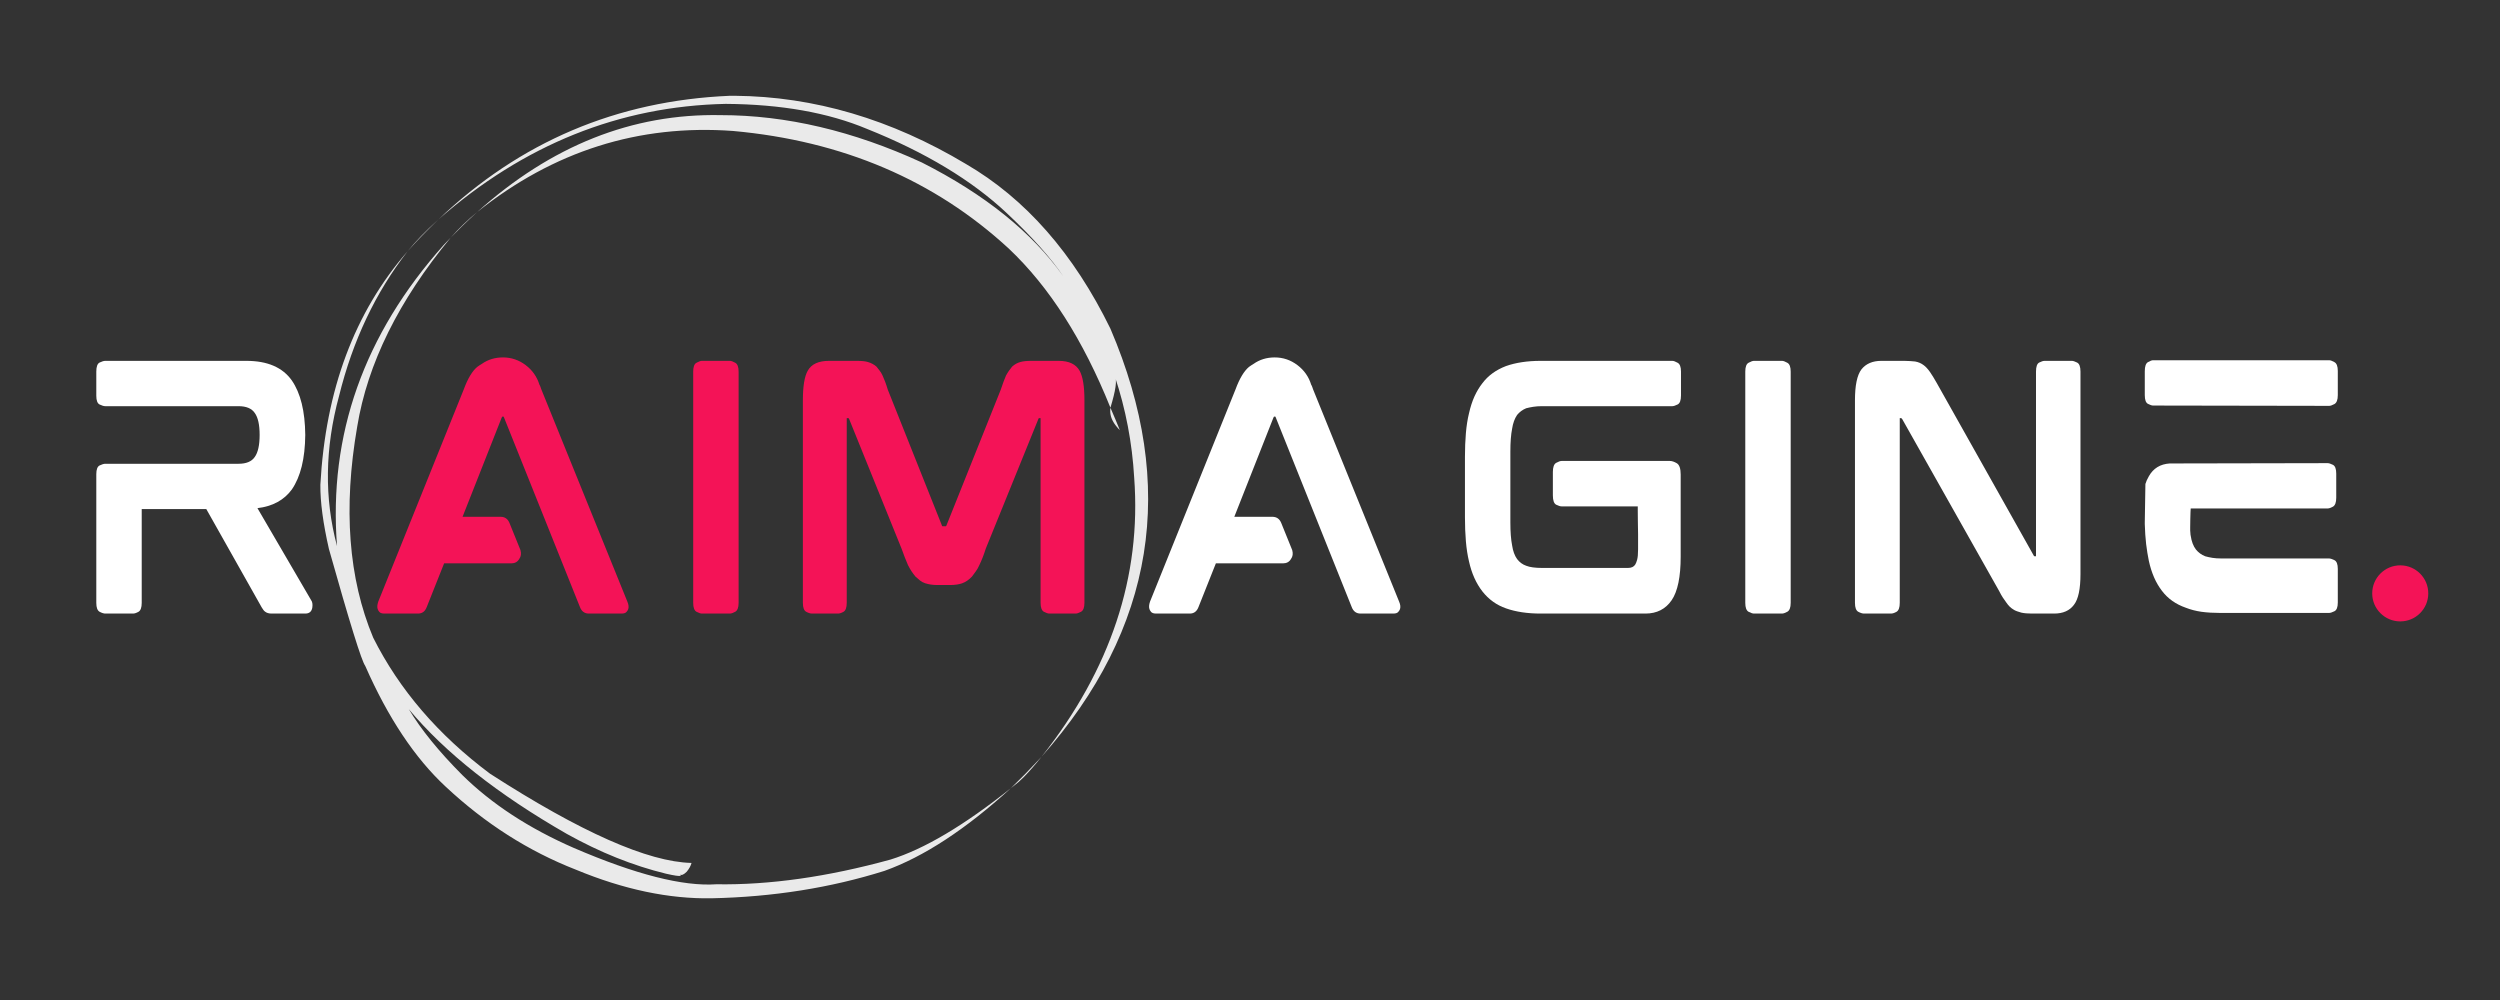
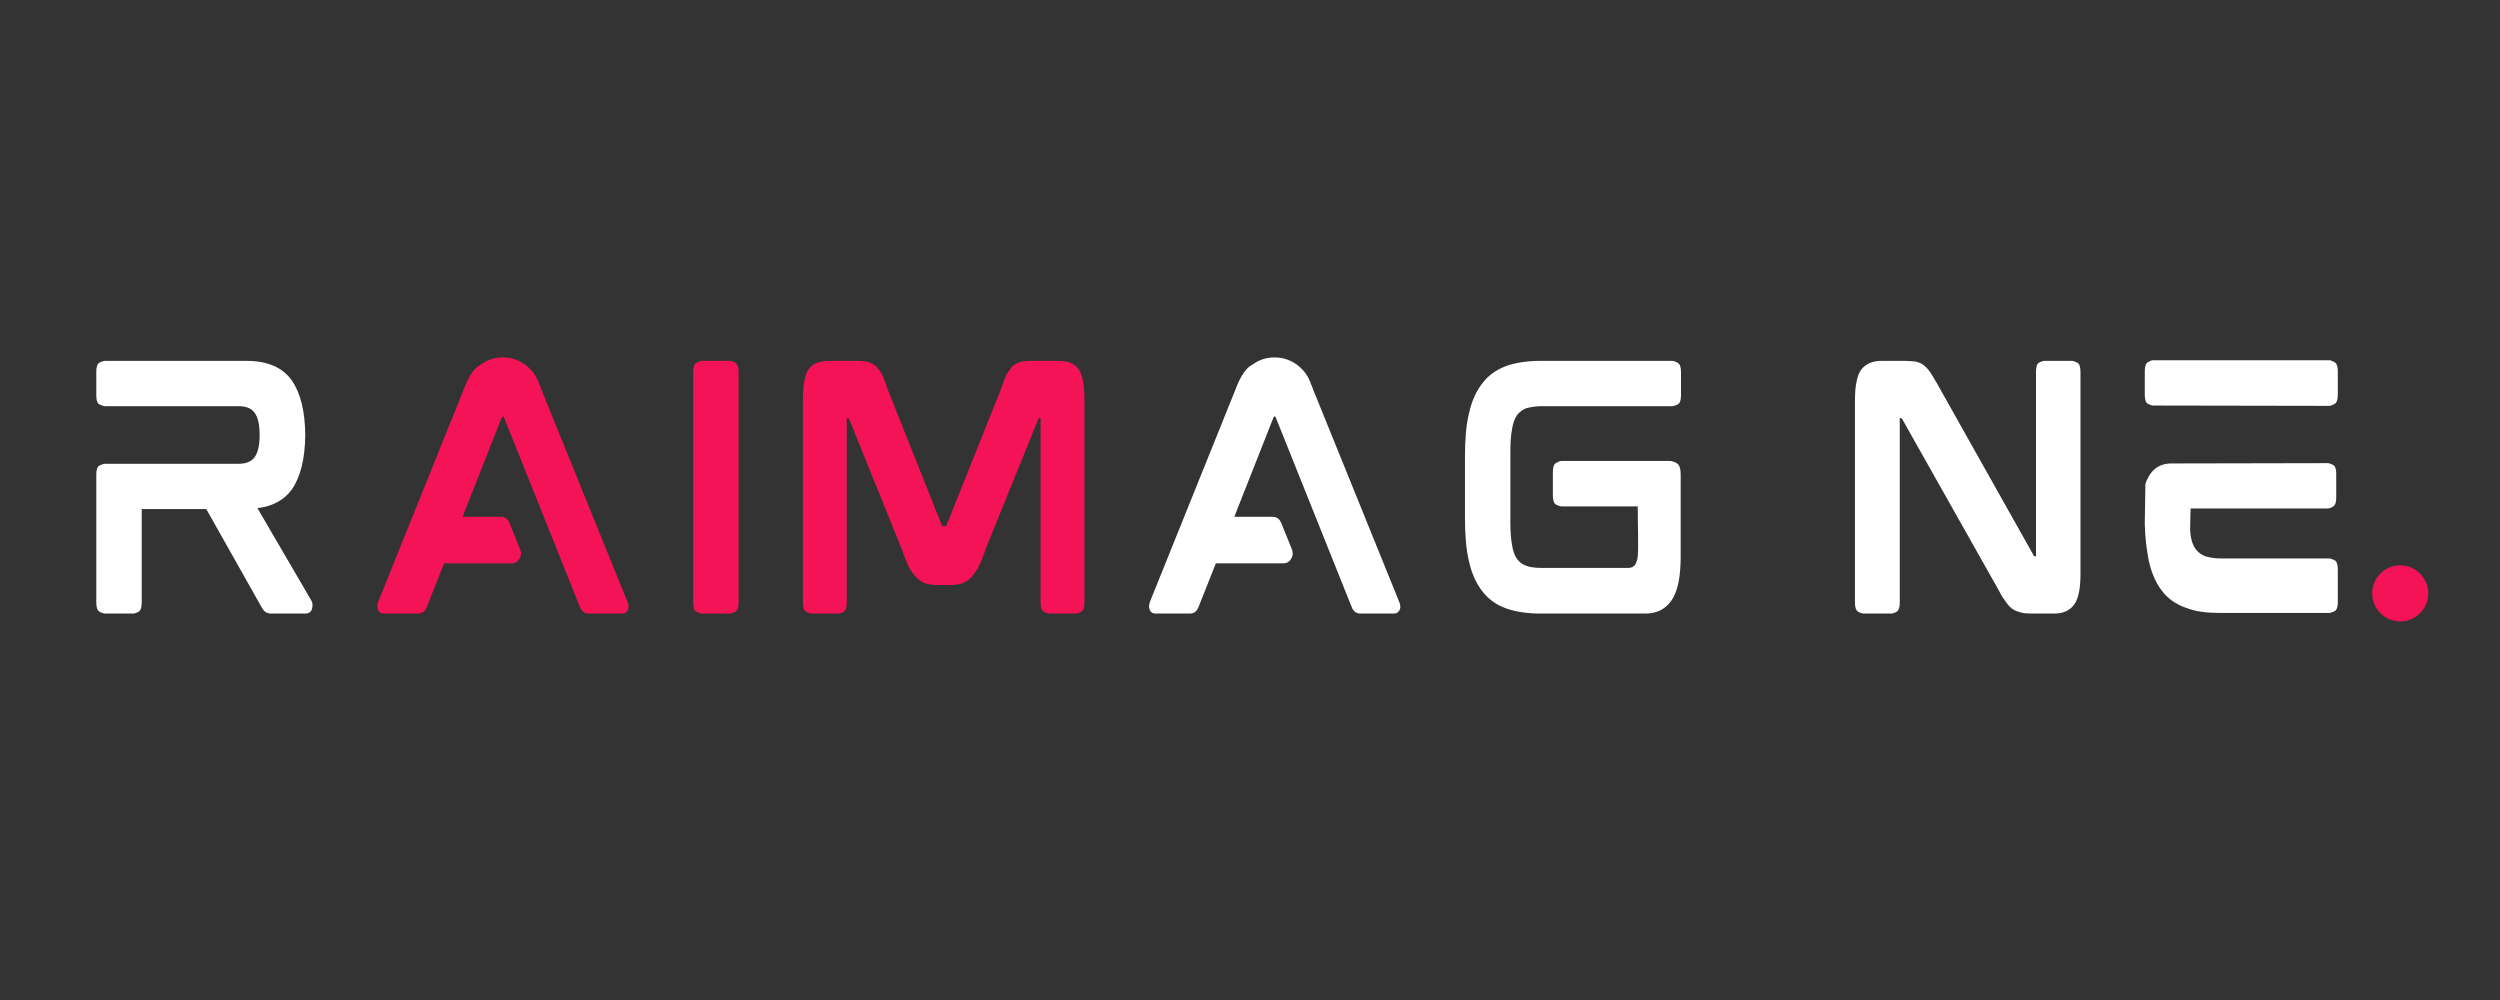
<svg xmlns="http://www.w3.org/2000/svg" width="500" zoomAndPan="magnify" viewBox="0 0 375 150" height="200" preserveAspectRatio="xMidYMid meet" version="1.0">
  <rect x="0" y="0" width="375" height="150" fill="#333333" stroke="none" />
  <defs>
    <g />
    <clipPath id="6f18e1d907">
      <path d="M 355.832 84.801 L 364.242 84.801 L 364.242 93.211 L 355.832 93.211 Z M 355.832 84.801 " clip-rule="nonzero" />
    </clipPath>
    <clipPath id="11f7c17abe">
      <path d="M 360.039 84.801 C 357.715 84.801 355.832 86.684 355.832 89.008 C 355.832 91.328 357.715 93.211 360.039 93.211 C 362.359 93.211 364.242 91.328 364.242 89.008 C 364.242 86.684 362.359 84.801 360.039 84.801 Z M 360.039 84.801 " clip-rule="nonzero" />
    </clipPath>
    <clipPath id="e05d539508">
-       <path d="M 48 14.324 L 173 14.324 L 173 135 L 48 135 Z M 48 14.324 " clip-rule="nonzero" />
-     </clipPath>
+       </clipPath>
  </defs>
  <g clip-path="url(#6f18e1d907)">
    <g clip-path="url(#11f7c17abe)">
      <path fill="#f41357" d="M 355.832 84.801 L 364.242 84.801 L 364.242 93.211 L 355.832 93.211 Z M 355.832 84.801 " fill-opacity="1" fill-rule="nonzero" />
    </g>
  </g>
  <g clip-path="url(#e05d539508)">
    <path fill="#eaeaea" d="M 71.57 31.812 C 70.141 32.996 68.824 34.27 67.621 35.629 C 68.199 35.031 68.797 34.434 69.418 33.832 C 69.961 33.301 70.68 32.625 71.57 31.812 M 65.746 32.938 C 64.777 33.809 63.914 34.633 63.164 35.414 C 62.41 36.199 61.738 36.953 61.148 37.684 C 62.488 36.168 64.02 34.586 65.746 32.938 M 166.566 61.16 L 166.539 61.414 L 166.535 61.672 L 166.547 61.93 L 166.586 62.195 L 166.645 62.461 L 166.734 62.734 L 166.852 63.012 L 167.004 63.297 L 167.188 63.59 L 167.41 63.887 L 167.668 64.199 L 167.973 64.516 C 167.57 63.52 167.102 62.398 166.566 61.16 M 110.223 14.367 L 109.414 14.371 C 92.508 15.105 77.965 21.281 65.781 32.906 C 78.578 21.688 92.938 15.914 108.863 15.582 C 117.16 15.641 124.227 16.895 130.062 19.34 C 138.789 22.836 145.766 27.039 150.992 31.945 C 154.793 35.512 157.625 38.676 159.488 41.438 C 154.809 34.852 147.734 29.16 138.266 24.367 C 127.969 19.633 117.914 17.27 108.105 17.27 C 94.844 17.008 82.672 21.852 71.594 31.793 C 83.031 22.664 95.82 18.613 109.957 19.645 C 126.387 21.133 140.176 27.016 151.324 37.293 C 157.398 43.031 162.477 50.984 166.566 61.156 C 167.352 58.57 167.578 57.02 167.238 56.496 C 168.859 61.363 169.824 66.414 170.129 71.652 C 171.227 86.457 166.594 100.41 156.234 113.508 C 173.234 94.305 176.676 72.898 166.559 49.293 C 161.051 38.023 153.82 29.785 144.863 24.582 C 133.66 17.879 122.113 14.473 110.223 14.367 M 156.215 113.531 L 155.785 113.992 C 154.496 115.387 153.113 116.793 151.641 118.219 L 152.637 117.422 L 152.855 117.238 C 152.918 117.191 153.172 116.953 153.613 116.516 C 153.98 116.141 154.387 115.703 154.824 115.199 L 155.504 114.406 L 156.215 113.531 M 67.598 35.652 L 66.547 36.758 C 54.586 50.168 49.254 65.219 50.555 81.918 C 48.633 74.738 48.73 67.23 50.859 59.391 C 52.91 51.098 56.332 43.871 61.129 37.707 C 53.188 46.82 48.828 58.488 48.055 72.715 C 48.031 75.281 48.461 78.496 49.34 82.355 C 52.438 93.355 54.25 99.191 54.777 99.867 C 58.195 107.645 62.215 113.688 66.844 117.992 C 72.758 123.523 79.27 127.676 86.379 130.449 C 93.555 133.426 100.352 134.859 106.773 134.742 C 115.957 134.543 124.594 133.172 132.676 130.629 C 138.543 128.535 144.859 124.402 151.625 118.23 C 144.625 123.812 138.605 127.379 133.566 128.938 C 124.137 131.531 115.434 132.766 107.453 132.641 C 102.449 132.988 95.324 131.172 86.074 127.191 C 79.316 124.234 73.738 120.586 69.336 116.246 C 65.82 112.715 63.145 109.422 61.316 106.367 C 66.766 112.906 74.668 119.148 85.031 125.09 C 90.008 127.863 94.965 129.852 99.902 131.055 C 101.172 131.344 101.891 131.449 102.055 131.367 C 102.145 131.34 102.137 131.277 102.031 131.18 C 102.246 131.332 102.574 131.191 103.012 130.754 C 103.379 130.309 103.617 129.871 103.73 129.441 C 97.191 129.289 87.121 124.828 73.512 116.059 C 65.746 110.262 59.902 103.461 55.98 95.652 C 52.266 86.77 51.465 76.223 53.578 64.012 C 55.129 54.539 59.805 45.086 67.598 35.652 " fill-opacity="1" fill-rule="nonzero" />
  </g>
  <g fill="#ffffff" fill-opacity="1">
    <g transform="translate(10.773, 91.988)">
      <g>
        <path d="M 35.016 -26.875 L 35.016 -26.609 C 35.016 -26.641 35.016 -26.66 35.016 -26.672 C 35.016 -26.691 35.016 -26.719 35.016 -26.75 C 35.016 -26.781 35.016 -26.801 35.016 -26.812 C 35.016 -26.832 35.016 -26.852 35.016 -26.875 Z M 35.891 -1.969 C 36.078 -1.727 36.141 -1.363 36.078 -0.875 C 35.984 -0.258 35.629 0.047 35.016 0.047 L 29.969 0.047 C 29.562 0.047 29.238 -0.047 29 -0.234 C 28.906 -0.297 28.816 -0.383 28.734 -0.5 C 28.66 -0.625 28.578 -0.75 28.484 -0.875 L 20.172 -15.625 L 10.484 -15.625 L 10.484 -1.562 C 10.484 -0.852 10.32 -0.406 10 -0.219 C 9.676 -0.039 9.406 0.047 9.188 0.047 L 5.016 0.047 C 4.797 0.047 4.516 -0.039 4.172 -0.219 C 3.836 -0.406 3.672 -0.852 3.672 -1.562 L 3.672 -20.859 C 3.672 -21.566 3.836 -22.004 4.172 -22.172 C 4.516 -22.336 4.797 -22.422 5.016 -22.422 L 25 -22.422 C 26.164 -22.422 26.977 -22.758 27.438 -23.438 C 27.926 -24.113 28.172 -25.219 28.172 -26.75 C 28.172 -28.281 27.926 -29.379 27.438 -30.047 C 26.977 -30.723 26.164 -31.062 25 -31.062 L 5.016 -31.062 C 4.797 -31.062 4.516 -31.145 4.172 -31.312 C 3.836 -31.477 3.672 -31.914 3.672 -32.625 L 3.672 -36.25 C 3.672 -36.988 3.836 -37.441 4.172 -37.609 C 4.516 -37.773 4.797 -37.859 5.016 -37.859 L 26.188 -37.859 C 29.344 -37.859 31.613 -36.879 33 -34.922 C 34.312 -33.023 34.984 -30.301 35.016 -26.75 C 34.984 -23.195 34.312 -20.469 33 -18.562 C 31.832 -16.969 30.113 -16.035 27.844 -15.766 Z M 35.891 -1.969 " />
      </g>
    </g>
  </g>
  <g fill="#f41357" fill-opacity="1">
    <g transform="translate(52.883, 91.988)">
      <g>
        <path d="M 28.312 -33.594 L 41.219 -1.75 C 41.406 -1.32 41.453 -0.953 41.359 -0.641 C 41.328 -0.516 41.238 -0.367 41.094 -0.203 C 40.957 -0.035 40.707 0.047 40.344 0.047 L 35.438 0.047 C 34.789 0.047 34.344 -0.289 34.094 -0.969 L 22.703 -29.406 C 22.672 -29.469 22.656 -29.5 22.656 -29.5 L 22.469 -29.5 C 22.469 -29.5 22.457 -29.488 22.438 -29.469 C 22.426 -29.457 22.406 -29.422 22.375 -29.359 L 16.5 -14.469 L 22.203 -14.469 C 22.836 -14.469 23.281 -14.164 23.531 -13.562 L 25.188 -9.469 C 25.332 -8.945 25.27 -8.504 25 -8.141 C 24.75 -7.703 24.348 -7.484 23.797 -7.484 L 13.734 -7.484 L 11.125 -0.922 C 10.875 -0.273 10.441 0.047 9.828 0.047 L 4.781 0.047 C 4.414 0.047 4.16 -0.035 4.016 -0.203 C 3.879 -0.367 3.797 -0.516 3.766 -0.641 C 3.672 -0.922 3.703 -1.289 3.859 -1.75 L 16.688 -33.594 C 17.289 -35.219 17.961 -36.336 18.703 -36.953 C 18.797 -37.004 18.898 -37.078 19.016 -37.172 C 19.141 -37.266 19.266 -37.344 19.391 -37.406 C 20.305 -38.051 21.363 -38.375 22.562 -38.375 C 23.82 -38.375 24.957 -37.988 25.969 -37.219 C 26.977 -36.457 27.664 -35.477 28.031 -34.281 C 28.094 -34.188 28.145 -34.078 28.188 -33.953 C 28.238 -33.836 28.281 -33.719 28.312 -33.594 Z M 28.312 -33.594 " />
      </g>
    </g>
  </g>
  <g fill="#f41357" fill-opacity="1">
    <g transform="translate(100.308, 91.988)">
      <g>
        <path d="M 9.188 -37.859 C 9.375 -37.859 9.633 -37.766 9.969 -37.578 C 10.312 -37.398 10.484 -36.957 10.484 -36.25 L 10.484 -1.562 C 10.484 -0.852 10.312 -0.406 9.969 -0.219 C 9.633 -0.039 9.375 0.047 9.188 0.047 L 4.969 0.047 C 4.781 0.047 4.516 -0.039 4.172 -0.219 C 3.836 -0.406 3.672 -0.852 3.672 -1.562 L 3.672 -36.25 C 3.672 -36.957 3.836 -37.398 4.172 -37.578 C 4.516 -37.766 4.781 -37.859 4.969 -37.859 Z M 9.188 -37.859 " />
      </g>
    </g>
  </g>
  <g fill="#f41357" fill-opacity="1">
    <g transform="translate(116.76, 91.988)">
      <g>
        <path d="M 42.047 -37.859 C 43.578 -37.859 44.617 -37.367 45.172 -36.391 C 45.66 -35.535 45.906 -34.051 45.906 -31.938 L 45.906 -1.562 C 45.906 -0.852 45.734 -0.406 45.391 -0.219 C 45.055 -0.039 44.785 0.047 44.578 0.047 L 40.625 0.047 C 40.438 0.047 40.172 -0.039 39.828 -0.219 C 39.492 -0.406 39.328 -0.852 39.328 -1.562 L 39.328 -29.188 C 39.328 -29.207 39.328 -29.223 39.328 -29.234 C 39.328 -29.254 39.328 -29.266 39.328 -29.266 L 39.109 -29.266 C 39.047 -29.266 39.016 -29.238 39.016 -29.188 L 31.109 -9.703 C 30.805 -8.742 30.484 -7.914 30.141 -7.219 C 29.992 -6.875 29.816 -6.562 29.609 -6.281 C 29.41 -6.008 29.223 -5.754 29.047 -5.516 C 28.586 -5.023 28.098 -4.688 27.578 -4.5 C 27.086 -4.32 26.473 -4.234 25.734 -4.234 L 23.844 -4.234 C 23.176 -4.234 22.566 -4.32 22.016 -4.5 C 21.734 -4.594 21.477 -4.727 21.25 -4.906 C 21.02 -5.094 20.785 -5.297 20.547 -5.516 C 20.141 -6.004 19.77 -6.57 19.438 -7.219 C 19.133 -7.914 18.812 -8.742 18.469 -9.703 L 10.609 -29.141 C 10.578 -29.223 10.535 -29.266 10.484 -29.266 L 10.25 -29.266 C 10.25 -29.266 10.25 -29.254 10.25 -29.234 C 10.25 -29.223 10.25 -29.207 10.25 -29.188 L 10.25 -1.562 C 10.25 -0.852 10.086 -0.406 9.766 -0.219 C 9.441 -0.039 9.172 0.047 8.953 0.047 L 5.016 0.047 C 4.797 0.047 4.516 -0.039 4.172 -0.219 C 3.836 -0.406 3.672 -0.852 3.672 -1.562 L 3.672 -31.938 C 3.672 -34.051 3.914 -35.535 4.406 -36.391 C 4.957 -37.367 6.016 -37.859 7.578 -37.859 L 11.812 -37.859 C 12.488 -37.859 13.023 -37.801 13.422 -37.688 C 13.941 -37.531 14.367 -37.301 14.703 -37 C 14.859 -36.812 15.02 -36.609 15.188 -36.391 C 15.352 -36.18 15.5 -35.938 15.625 -35.656 C 15.75 -35.383 15.879 -35.07 16.016 -34.719 C 16.148 -34.363 16.281 -33.973 16.406 -33.547 L 24.5 -13.234 C 24.52 -13.141 24.547 -13.082 24.578 -13.062 C 24.609 -13.051 24.625 -13.047 24.625 -13.047 L 25.094 -13.047 C 25.156 -13.047 25.203 -13.109 25.234 -13.234 L 33.359 -33.547 C 33.516 -33.973 33.648 -34.363 33.766 -34.719 C 33.891 -35.07 34.016 -35.383 34.141 -35.656 C 34.297 -35.938 34.445 -36.18 34.594 -36.391 C 34.75 -36.609 34.906 -36.812 35.062 -37 C 35.426 -37.332 35.836 -37.562 36.297 -37.688 C 36.703 -37.801 37.238 -37.859 37.906 -37.859 Z M 42.047 -37.859 " />
      </g>
    </g>
  </g>
  <g fill="#ffffff" fill-opacity="1">
    <g transform="translate(168.646, 91.988)">
      <g>
        <path d="M 28.312 -33.594 L 41.219 -1.75 C 41.406 -1.32 41.453 -0.953 41.359 -0.641 C 41.328 -0.516 41.238 -0.367 41.094 -0.203 C 40.957 -0.035 40.707 0.047 40.344 0.047 L 35.438 0.047 C 34.789 0.047 34.344 -0.289 34.094 -0.969 L 22.703 -29.406 C 22.672 -29.469 22.656 -29.5 22.656 -29.5 L 22.469 -29.5 C 22.469 -29.5 22.457 -29.488 22.438 -29.469 C 22.426 -29.457 22.406 -29.422 22.375 -29.359 L 16.5 -14.469 L 22.203 -14.469 C 22.836 -14.469 23.281 -14.164 23.531 -13.562 L 25.188 -9.469 C 25.332 -8.945 25.27 -8.504 25 -8.141 C 24.75 -7.703 24.348 -7.484 23.797 -7.484 L 13.734 -7.484 L 11.125 -0.922 C 10.875 -0.273 10.441 0.047 9.828 0.047 L 4.781 0.047 C 4.414 0.047 4.16 -0.035 4.016 -0.203 C 3.879 -0.367 3.797 -0.516 3.766 -0.641 C 3.672 -0.922 3.703 -1.289 3.859 -1.75 L 16.688 -33.594 C 17.289 -35.219 17.961 -36.336 18.703 -36.953 C 18.797 -37.004 18.898 -37.078 19.016 -37.172 C 19.141 -37.266 19.266 -37.344 19.391 -37.406 C 20.305 -38.051 21.363 -38.375 22.562 -38.375 C 23.82 -38.375 24.957 -37.988 25.969 -37.219 C 26.977 -36.457 27.664 -35.477 28.031 -34.281 C 28.094 -34.188 28.145 -34.078 28.188 -33.953 C 28.238 -33.836 28.281 -33.719 28.312 -33.594 Z M 28.312 -33.594 " />
      </g>
    </g>
  </g>
  <g fill="#ffffff" fill-opacity="1">
    <g transform="translate(216.071, 91.988)">
      <g>
        <path d="M 34.781 -37.859 C 34.969 -37.859 35.227 -37.766 35.562 -37.578 C 35.906 -37.398 36.078 -36.957 36.078 -36.25 L 36.078 -32.672 C 36.078 -31.93 35.906 -31.477 35.562 -31.312 C 35.227 -31.145 34.969 -31.062 34.781 -31.062 L 15.25 -31.062 C 14.758 -31.062 14.316 -31.031 13.922 -30.969 C 13.523 -30.906 13.172 -30.832 12.859 -30.75 C 12.316 -30.531 11.859 -30.191 11.484 -29.734 C 11.117 -29.18 10.875 -28.504 10.75 -27.703 C 10.57 -26.785 10.484 -25.641 10.484 -24.266 L 10.484 -13.609 C 10.484 -12.223 10.57 -11.07 10.75 -10.156 C 10.875 -9.332 11.117 -8.66 11.484 -8.141 C 11.859 -7.648 12.316 -7.312 12.859 -7.125 C 13.41 -6.906 14.207 -6.797 15.25 -6.797 L 28.125 -6.797 C 28.645 -6.797 29.008 -6.969 29.219 -7.312 C 29.312 -7.457 29.406 -7.695 29.5 -8.031 C 29.594 -8.375 29.641 -8.898 29.641 -9.609 C 29.641 -9.609 29.641 -9.82 29.641 -10.25 C 29.641 -10.676 29.641 -11.211 29.641 -11.859 C 29.641 -12.504 29.629 -13.145 29.609 -13.781 C 29.598 -14.426 29.594 -14.961 29.594 -15.391 C 29.594 -15.816 29.594 -16.031 29.594 -16.031 L 18.156 -16.031 C 17.969 -16.031 17.703 -16.113 17.359 -16.281 C 17.023 -16.457 16.859 -16.926 16.859 -17.688 L 16.859 -21.188 C 16.859 -21.914 17.023 -22.375 17.359 -22.562 C 17.703 -22.75 17.969 -22.844 18.156 -22.844 L 34.422 -22.844 C 34.723 -22.844 35.066 -22.727 35.453 -22.5 C 35.836 -22.27 36.031 -21.707 36.031 -20.812 L 36.031 -8.5 C 36.031 -5.469 35.582 -3.289 34.688 -1.969 C 33.77 -0.625 32.457 0.047 30.75 0.047 L 15.031 0.047 C 13.039 0.047 11.305 -0.211 9.828 -0.734 C 8.422 -1.223 7.242 -2.066 6.297 -3.266 C 5.348 -4.484 4.676 -5.984 4.281 -7.766 C 4.062 -8.68 3.906 -9.691 3.812 -10.797 C 3.719 -11.898 3.672 -13.098 3.672 -14.391 L 3.672 -23.484 C 3.672 -24.734 3.719 -25.91 3.812 -27.016 C 3.906 -28.117 4.062 -29.113 4.281 -30 C 4.488 -30.926 4.758 -31.766 5.094 -32.516 C 5.438 -33.266 5.836 -33.93 6.297 -34.516 C 7.148 -35.648 8.328 -36.504 9.828 -37.078 C 11.305 -37.598 13.039 -37.859 15.031 -37.859 Z M 34.781 -37.859 " />
      </g>
    </g>
  </g>
  <g fill="#ffffff" fill-opacity="1">
    <g transform="translate(258.12, 91.988)">
      <g>
-         <path d="M 9.188 -37.859 C 9.375 -37.859 9.633 -37.766 9.969 -37.578 C 10.312 -37.398 10.484 -36.957 10.484 -36.25 L 10.484 -1.562 C 10.484 -0.852 10.312 -0.406 9.969 -0.219 C 9.633 -0.039 9.375 0.047 9.188 0.047 L 4.969 0.047 C 4.781 0.047 4.516 -0.039 4.172 -0.219 C 3.836 -0.406 3.672 -0.852 3.672 -1.562 L 3.672 -36.25 C 3.672 -36.957 3.836 -37.398 4.172 -37.578 C 4.516 -37.766 4.781 -37.859 4.969 -37.859 Z M 9.188 -37.859 " />
-       </g>
+         </g>
    </g>
  </g>
  <g fill="#ffffff" fill-opacity="1">
    <g transform="translate(274.572, 91.988)">
      <g>
        <path d="M 36.219 -37.859 C 36.395 -37.859 36.648 -37.773 36.984 -37.609 C 37.328 -37.441 37.5 -36.988 37.5 -36.25 L 37.5 -5.875 C 37.5 -3.645 37.176 -2.113 36.531 -1.281 C 35.883 -0.395 34.891 0.047 33.547 0.047 L 30.188 0.047 C 29.57 0.047 29.051 0 28.625 -0.094 C 28.414 -0.156 28.203 -0.223 27.984 -0.297 C 27.766 -0.367 27.566 -0.469 27.391 -0.594 C 27.023 -0.812 26.688 -1.148 26.375 -1.609 C 26.219 -1.828 26.047 -2.07 25.859 -2.344 C 25.68 -2.613 25.5 -2.938 25.312 -3.312 L 10.75 -29.141 C 10.719 -29.191 10.688 -29.223 10.656 -29.234 C 10.625 -29.254 10.609 -29.266 10.609 -29.266 L 10.391 -29.266 C 10.391 -29.266 10.391 -29.254 10.391 -29.234 C 10.391 -29.223 10.391 -29.207 10.391 -29.188 L 10.391 -1.562 C 10.391 -0.852 10.227 -0.406 9.906 -0.219 C 9.582 -0.039 9.312 0.047 9.094 0.047 L 5.016 0.047 C 4.797 0.047 4.516 -0.039 4.172 -0.219 C 3.836 -0.406 3.672 -0.852 3.672 -1.562 L 3.672 -31.938 C 3.672 -34.176 3.992 -35.723 4.641 -36.578 C 5.316 -37.43 6.312 -37.859 7.625 -37.859 L 11.078 -37.859 C 11.379 -37.859 11.664 -37.848 11.938 -37.828 C 12.219 -37.816 12.469 -37.797 12.688 -37.766 C 13.176 -37.68 13.602 -37.5 13.969 -37.219 C 14.27 -37.008 14.594 -36.66 14.938 -36.172 C 15.094 -35.953 15.254 -35.703 15.422 -35.422 C 15.586 -35.148 15.766 -34.848 15.953 -34.516 L 30.469 -8.688 C 30.5 -8.594 30.547 -8.547 30.609 -8.547 L 30.828 -8.547 C 30.828 -8.578 30.828 -8.594 30.828 -8.594 C 30.828 -8.594 30.828 -8.609 30.828 -8.641 L 30.828 -36.25 C 30.828 -36.988 30.988 -37.441 31.312 -37.609 C 31.633 -37.773 31.906 -37.859 32.125 -37.859 Z M 36.219 -37.859 " />
      </g>
    </g>
  </g>
  <g fill="#ffffff" fill-opacity="1">
    <g transform="translate(318.045, 91.988)">
      <g>
        <path d="M 31.297 -8.219 C 31.504 -8.219 31.773 -8.133 32.109 -7.969 C 32.453 -7.801 32.625 -7.363 32.625 -6.656 L 32.625 -1.609 C 32.625 -0.898 32.453 -0.461 32.109 -0.297 C 31.773 -0.129 31.504 -0.047 31.297 -0.047 L 14.984 -0.047 C 13.973 -0.047 13.035 -0.102 12.172 -0.219 C 11.316 -0.344 10.535 -0.547 9.828 -0.828 C 8.328 -1.348 7.133 -2.191 6.25 -3.359 C 5.332 -4.547 4.676 -6.047 4.281 -7.859 C 4.125 -8.617 3.988 -9.457 3.875 -10.375 C 3.77 -11.301 3.703 -12.301 3.672 -13.375 L 3.672 -13.609 L 3.766 -19.391 C 3.859 -19.723 4.031 -20.109 4.281 -20.547 C 4.945 -21.734 5.988 -22.375 7.406 -22.469 L 31.109 -22.516 C 31.297 -22.516 31.555 -22.43 31.891 -22.266 C 32.223 -22.098 32.391 -21.66 32.391 -20.953 L 32.391 -17.328 C 32.391 -16.617 32.223 -16.172 31.891 -15.984 C 31.555 -15.805 31.297 -15.719 31.109 -15.719 L 10.562 -15.719 C 10.562 -15.719 10.551 -15.547 10.531 -15.203 C 10.52 -14.867 10.508 -14.488 10.5 -14.062 C 10.488 -13.633 10.484 -13.25 10.484 -12.906 C 10.484 -12.57 10.484 -12.406 10.484 -12.406 C 10.504 -12.281 10.516 -12.148 10.516 -12.016 C 10.516 -11.879 10.531 -11.75 10.562 -11.625 C 10.688 -10.77 10.945 -10.082 11.344 -9.562 C 11.719 -9.102 12.18 -8.766 12.734 -8.547 C 13.066 -8.453 13.426 -8.375 13.812 -8.312 C 14.195 -8.25 14.633 -8.219 15.125 -8.219 Z M 7.719 -22.109 Z M 31.344 -37.953 C 31.52 -37.953 31.773 -37.859 32.109 -37.672 C 32.453 -37.492 32.625 -37.051 32.625 -36.344 L 32.625 -32.719 C 32.625 -32.008 32.453 -31.562 32.109 -31.375 C 31.773 -31.195 31.52 -31.109 31.344 -31.109 L 4.922 -31.156 C 4.734 -31.156 4.477 -31.238 4.156 -31.406 C 3.832 -31.57 3.672 -32.008 3.672 -32.719 L 3.672 -36.297 C 3.672 -37.035 3.832 -37.492 4.156 -37.672 C 4.477 -37.859 4.734 -37.953 4.922 -37.953 Z M 31.344 -37.953 " />
      </g>
    </g>
  </g>
</svg>